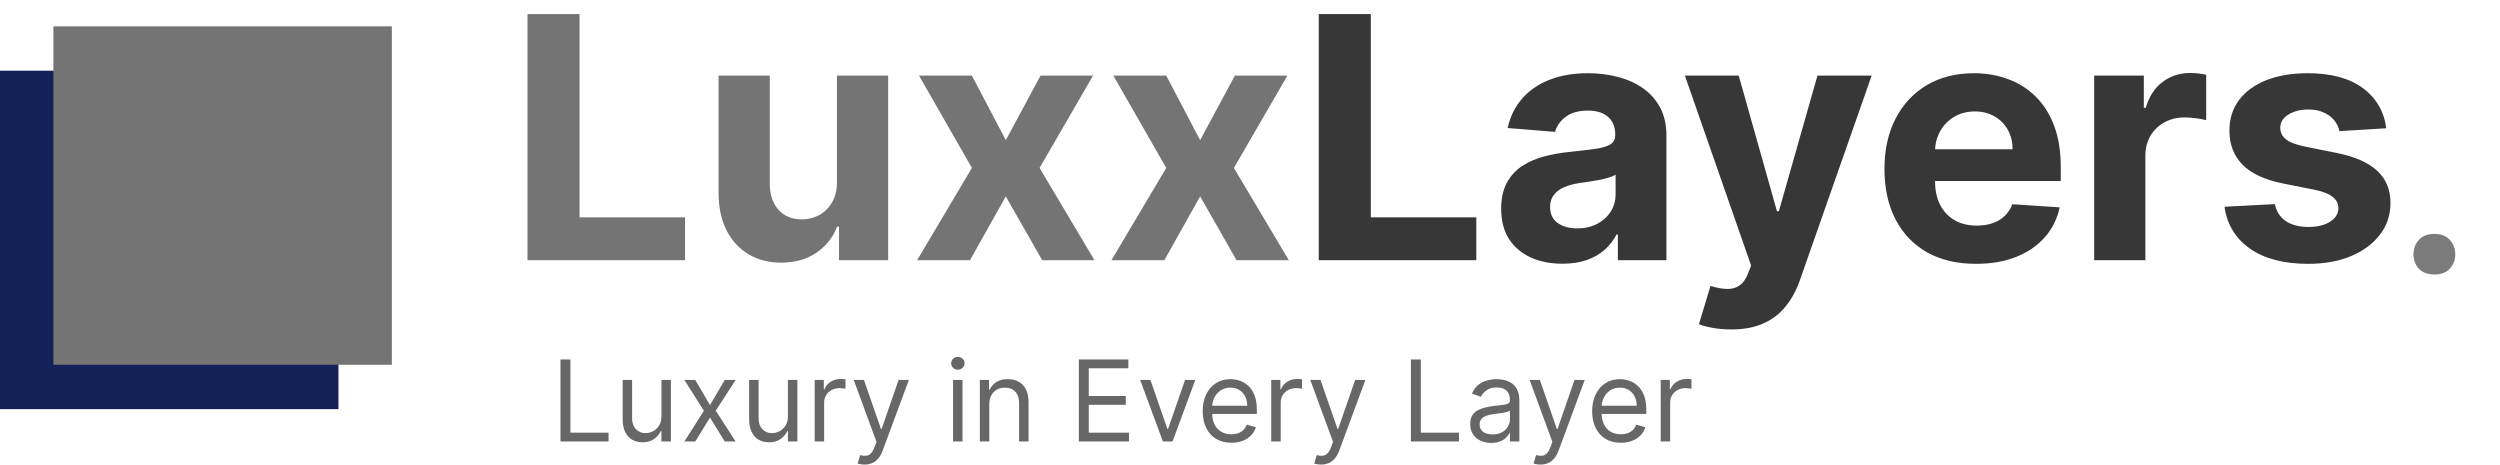
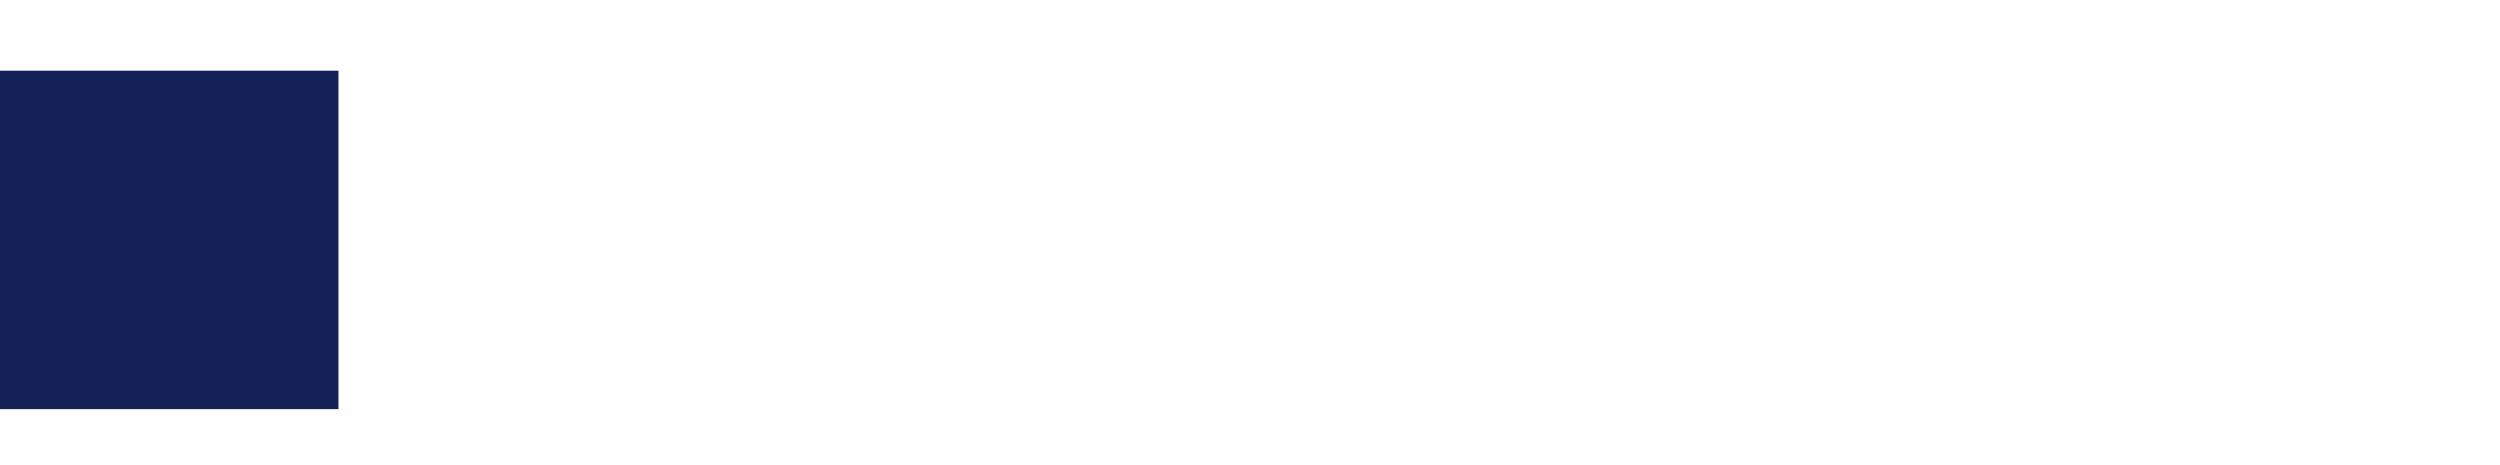
<svg xmlns="http://www.w3.org/2000/svg" width="3324" height="618" viewBox="0 0 3324 618" fill="none">
  <path d="M450 94H0V544H450V94Z" fill="#142058" />
-   <path d="M521 35H71V485H521V35Z" fill="#747474" />
-   <path d="M3209 338.214C3209 330.6 3211.33 324.203 3216 319.02C3220.84 313.673 3227.76 311 3236.75 311C3245.77 311 3252.61 313.673 3257.27 319.02C3262.1 324.203 3264.51 330.6 3264.51 338.214C3264.51 345.666 3262.1 351.982 3257.27 357.167C3252.61 362.35 3245.77 364.942 3236.75 364.942C3227.76 364.942 3220.84 362.35 3216 357.167C3211.33 351.982 3209 345.666 3209 338.214Z" fill="#7B7B7B" />
-   <path d="M745.21 587V477.909H758.42V575.281H809.131V587H745.21ZM879.443 553.548V505.182H892.014V587H879.443V573.151H878.591C876.673 577.305 873.69 580.839 869.642 583.751C865.594 586.627 860.48 588.065 854.301 588.065C849.188 588.065 844.642 586.947 840.665 584.71C836.688 582.437 833.563 579.028 831.29 574.482C829.017 569.901 827.881 564.131 827.881 557.17V505.182H840.452V556.318C840.452 562.284 842.121 567.043 845.459 570.594C848.832 574.145 853.129 575.92 858.349 575.92C861.474 575.92 864.653 575.121 867.884 573.523C871.151 571.925 873.886 569.475 876.087 566.173C878.325 562.87 879.443 558.662 879.443 553.548ZM924.414 505.182L944.016 538.634L963.618 505.182H978.107L951.687 546.091L978.107 587H963.618L944.016 555.253L924.414 587H909.925L935.92 546.091L909.925 505.182H924.414ZM1047.61 553.548V505.182H1060.18V587H1047.61V573.151H1046.75C1044.84 577.305 1041.85 580.839 1037.81 583.751C1033.76 586.627 1028.64 588.065 1022.47 588.065C1017.35 588.065 1012.81 586.947 1008.83 584.71C1004.85 582.437 1001.73 579.028 999.454 574.482C997.181 569.901 996.045 564.131 996.045 557.17V505.182H1008.62V556.318C1008.62 562.284 1010.28 567.043 1013.62 570.594C1017 574.145 1021.29 575.92 1026.51 575.92C1029.64 575.92 1032.82 575.121 1036.05 573.523C1039.32 571.925 1042.05 569.475 1044.25 566.173C1046.49 562.87 1047.61 558.662 1047.61 553.548ZM1083.2 587V505.182H1095.35V517.54H1096.2C1097.69 513.491 1100.39 510.207 1104.3 507.685C1108.2 505.164 1112.61 503.903 1117.51 503.903C1118.43 503.903 1119.58 503.921 1120.97 503.957C1122.35 503.992 1123.4 504.045 1124.11 504.116V516.901C1123.69 516.794 1122.71 516.634 1121.18 516.421C1119.69 516.173 1118.11 516.048 1116.44 516.048C1112.46 516.048 1108.91 516.883 1105.79 518.552C1102.7 520.185 1100.25 522.458 1098.44 525.37C1096.66 528.246 1095.77 531.531 1095.77 535.224V587H1083.2ZM1149.6 617.682C1147.47 617.682 1145.57 617.504 1143.9 617.149C1142.23 616.83 1141.08 616.51 1140.44 616.19L1143.63 605.111C1146.69 605.892 1149.39 606.176 1151.73 605.963C1154.07 605.75 1156.15 604.702 1157.96 602.82C1159.81 600.974 1161.5 597.973 1163.02 593.818L1165.37 587.426L1135.11 505.182H1148.75L1171.33 570.381H1172.19L1194.77 505.182H1208.41L1173.68 598.932C1172.11 603.158 1170.18 606.656 1167.87 609.425C1165.56 612.231 1162.88 614.308 1159.83 615.658C1156.81 617.007 1153.4 617.682 1149.6 617.682ZM1267.19 587V505.182H1279.76V587H1267.19ZM1273.58 491.545C1271.13 491.545 1269.02 490.711 1267.24 489.042C1265.5 487.373 1264.63 485.366 1264.63 483.023C1264.63 480.679 1265.5 478.673 1267.24 477.004C1269.02 475.335 1271.13 474.5 1273.58 474.5C1276.03 474.5 1278.12 475.335 1279.86 477.004C1281.64 478.673 1282.53 480.679 1282.53 483.023C1282.53 485.366 1281.64 487.373 1279.86 489.042C1278.12 490.711 1276.03 491.545 1273.58 491.545ZM1315.35 537.781V587H1302.78V505.182H1314.93V517.966H1315.99C1317.91 513.811 1320.82 510.473 1324.73 507.952C1328.64 505.395 1333.68 504.116 1339.86 504.116C1345.4 504.116 1350.24 505.253 1354.4 507.526C1358.55 509.763 1361.79 513.172 1364.09 517.753C1366.4 522.298 1367.56 528.051 1367.56 535.011V587H1354.98V535.864C1354.98 529.436 1353.32 524.429 1349.98 520.842C1346.64 517.22 1342.06 515.409 1336.23 515.409C1332.22 515.409 1328.64 516.279 1325.47 518.019C1322.35 519.759 1319.88 522.298 1318.07 525.636C1316.26 528.974 1315.35 533.023 1315.35 537.781ZM1434.42 587V477.909H1500.26V489.628H1447.63V526.489H1496.85V538.207H1447.63V575.281H1501.11V587H1434.42ZM1589.27 505.182L1559.01 587H1546.23L1515.97 505.182H1529.61L1552.19 570.381H1553.04L1575.63 505.182H1589.27ZM1637.23 588.705C1629.35 588.705 1622.55 586.964 1616.83 583.484C1611.15 579.969 1606.76 575.068 1603.68 568.783C1600.62 562.462 1599.09 555.111 1599.09 546.73C1599.09 538.349 1600.62 530.963 1603.68 524.571C1606.76 518.143 1611.06 513.136 1616.57 509.55C1622.11 505.928 1628.57 504.116 1635.96 504.116C1640.22 504.116 1644.42 504.827 1648.58 506.247C1652.73 507.668 1656.52 509.976 1659.93 513.172C1663.33 516.332 1666.05 520.523 1668.08 525.743C1670.1 530.963 1671.11 537.391 1671.11 545.026V550.352H1608.04V539.486H1658.33C1658.33 534.869 1657.4 530.75 1655.56 527.128C1653.75 523.506 1651.15 520.647 1647.78 518.552C1644.44 516.457 1640.5 515.409 1635.96 515.409C1630.95 515.409 1626.62 516.652 1622.96 519.138C1619.34 521.588 1616.55 524.784 1614.59 528.726C1612.64 532.668 1611.67 536.893 1611.67 541.403V548.648C1611.67 554.827 1612.73 560.065 1614.86 564.362C1617.03 568.623 1620.03 571.872 1623.86 574.109C1627.7 576.311 1632.16 577.412 1637.23 577.412C1640.54 577.412 1643.52 576.95 1646.18 576.027C1648.88 575.068 1651.21 573.648 1653.16 571.766C1655.11 569.848 1656.62 567.469 1657.69 564.628L1669.83 568.037C1668.55 572.156 1666.41 575.778 1663.39 578.903C1660.37 581.993 1656.64 584.408 1652.2 586.148C1647.76 587.852 1642.77 588.705 1637.23 588.705ZM1690.23 587V505.182H1702.38V517.54H1703.23C1704.72 513.491 1707.42 510.207 1711.33 507.685C1715.23 505.164 1719.64 503.903 1724.54 503.903C1725.46 503.903 1726.62 503.921 1728 503.957C1729.39 503.992 1730.43 504.045 1731.14 504.116V516.901C1730.72 516.794 1729.74 516.634 1728.21 516.421C1726.72 516.173 1725.14 516.048 1723.47 516.048C1719.5 516.048 1715.94 516.883 1712.82 518.552C1709.73 520.185 1707.28 522.458 1705.47 525.37C1703.69 528.246 1702.81 531.531 1702.81 535.224V587H1690.23ZM1756.63 617.682C1754.5 617.682 1752.6 617.504 1750.93 617.149C1749.26 616.83 1748.11 616.51 1747.47 616.19L1750.67 605.111C1753.72 605.892 1756.42 606.176 1758.76 605.963C1761.11 605.75 1763.18 604.702 1764.99 602.82C1766.84 600.974 1768.53 597.973 1770.05 593.818L1772.4 587.426L1742.14 505.182H1755.78L1778.36 570.381H1779.22L1801.8 505.182H1815.44L1780.71 598.932C1779.15 603.158 1777.21 606.656 1774.9 609.425C1772.59 612.231 1769.91 614.308 1766.86 615.658C1763.84 617.007 1760.43 617.682 1756.63 617.682ZM1875.92 587V477.909H1889.13V575.281H1939.84V587H1875.92ZM1982.67 588.918C1977.49 588.918 1972.78 587.941 1968.55 585.988C1964.33 583.999 1960.97 581.141 1958.49 577.412C1956 573.648 1954.76 569.102 1954.76 563.776C1954.76 559.088 1955.68 555.288 1957.53 552.376C1959.37 549.429 1961.84 547.121 1964.93 545.452C1968.02 543.783 1971.43 542.54 1975.16 541.723C1978.92 540.871 1982.71 540.196 1986.51 539.699C1991.48 539.06 1995.51 538.58 1998.6 538.261C2001.72 537.906 2003.99 537.32 2005.42 536.503C2006.87 535.686 2007.6 534.266 2007.6 532.241V531.815C2007.6 526.56 2006.16 522.476 2003.28 519.564C2000.44 516.652 1996.13 515.196 1990.34 515.196C1984.34 515.196 1979.63 516.51 1976.22 519.138C1972.82 521.766 1970.42 524.571 1969.03 527.554L1957.1 523.293C1959.23 518.321 1962.07 514.45 1965.62 511.68C1969.21 508.875 1973.12 506.922 1977.34 505.821C1981.6 504.685 1985.8 504.116 1989.91 504.116C1992.54 504.116 1995.56 504.436 1998.97 505.075C2002.41 505.679 2005.73 506.94 2008.93 508.857C2012.16 510.775 2014.84 513.669 2016.97 517.54C2019.1 521.411 2020.17 526.595 2020.17 533.094V587H2007.6V575.92H2006.96C2006.11 577.696 2004.69 579.596 2002.7 581.62C2000.71 583.644 1998.06 585.366 1994.76 586.787C1991.46 588.207 1987.43 588.918 1982.67 588.918ZM1984.59 577.625C1989.56 577.625 1993.75 576.648 1997.16 574.695C2000.6 572.742 2003.2 570.221 2004.94 567.131C2006.71 564.042 2007.6 560.793 2007.6 557.384V545.878C2007.07 546.517 2005.89 547.103 2004.08 547.636C2002.31 548.133 2000.25 548.577 1997.9 548.967C1995.6 549.322 1993.34 549.642 1991.14 549.926C1988.97 550.175 1987.22 550.388 1985.87 550.565C1982.6 550.991 1979.55 551.684 1976.7 552.643C1973.9 553.566 1971.63 554.969 1969.89 556.851C1968.18 558.697 1967.33 561.219 1967.33 564.415C1967.33 568.783 1968.95 572.085 1972.18 574.322C1975.44 576.524 1979.58 577.625 1984.59 577.625ZM2048.28 617.682C2046.15 617.682 2044.25 617.504 2042.58 617.149C2040.91 616.83 2039.76 616.51 2039.12 616.19L2042.32 605.111C2045.37 605.892 2048.07 606.176 2050.41 605.963C2052.76 605.75 2054.83 604.702 2056.64 602.82C2058.49 600.974 2060.18 597.973 2061.71 593.818L2064.05 587.426L2033.79 505.182H2047.43L2070.01 570.381H2070.87L2093.45 505.182H2107.09L2072.36 598.932C2070.8 603.158 2068.86 606.656 2066.55 609.425C2064.24 612.231 2061.56 614.308 2058.51 615.658C2055.49 617.007 2052.08 617.682 2048.28 617.682ZM2155.06 588.705C2147.17 588.705 2140.37 586.964 2134.65 583.484C2128.97 579.969 2124.59 575.068 2121.5 568.783C2118.44 562.462 2116.92 555.111 2116.92 546.73C2116.92 538.349 2118.44 530.963 2121.5 524.571C2124.59 518.143 2128.88 513.136 2134.39 509.55C2139.93 505.928 2146.39 504.116 2153.78 504.116C2158.04 504.116 2162.25 504.827 2166.4 506.247C2170.56 507.668 2174.34 509.976 2177.75 513.172C2181.16 516.332 2183.87 520.523 2185.9 525.743C2187.92 530.963 2188.93 537.391 2188.93 545.026V550.352H2125.87V539.486H2176.15C2176.15 534.869 2175.23 530.75 2173.38 527.128C2171.57 523.506 2168.98 520.647 2165.6 518.552C2162.26 516.457 2158.32 515.409 2153.78 515.409C2148.77 515.409 2144.44 516.652 2140.78 519.138C2137.16 521.588 2134.37 524.784 2132.42 528.726C2130.46 532.668 2129.49 536.893 2129.49 541.403V548.648C2129.49 554.827 2130.55 560.065 2132.68 564.362C2134.85 568.623 2137.85 571.872 2141.69 574.109C2145.52 576.311 2149.98 577.412 2155.06 577.412C2158.36 577.412 2161.34 576.95 2164 576.027C2166.7 575.068 2169.03 573.648 2170.98 571.766C2172.94 569.848 2174.44 567.469 2175.51 564.628L2187.66 568.037C2186.38 572.156 2184.23 575.778 2181.21 578.903C2178.19 581.993 2174.46 584.408 2170.02 586.148C2165.58 587.852 2160.6 588.705 2155.06 588.705ZM2208.06 587V505.182H2220.2V517.54H2221.05C2222.55 513.491 2225.24 510.207 2229.15 507.685C2233.06 505.164 2237.46 503.903 2242.36 503.903C2243.28 503.903 2244.44 503.921 2245.82 503.957C2247.21 503.992 2248.26 504.045 2248.97 504.116V516.901C2248.54 516.794 2247.56 516.634 2246.04 516.421C2244.54 516.173 2242.96 516.048 2241.3 516.048C2237.32 516.048 2233.77 516.883 2230.64 518.552C2227.55 520.185 2225.1 522.458 2223.29 525.37C2221.52 528.246 2220.63 531.531 2220.63 535.224V587H2208.06Z" fill="#676767" />
-   <path d="M701.373 346V18.727H770.567V288.951H910.873V346H701.373ZM1112.82 241.49V100.545H1180.9V346H1115.54V301.415H1112.98C1107.44 315.798 1098.23 327.357 1085.34 336.092C1072.55 344.828 1056.94 349.196 1038.51 349.196C1022.11 349.196 1007.67 345.467 995.208 338.01C982.743 330.553 972.995 319.952 965.964 306.21C959.039 292.467 955.524 276.007 955.417 256.831V100.545H1023.49V244.686C1023.6 259.175 1027.49 270.627 1035.16 279.043C1042.83 287.46 1053.11 291.668 1066 291.668C1074.2 291.668 1081.87 289.803 1089.01 286.075C1096.15 282.239 1101.9 276.593 1106.27 269.136C1110.74 261.678 1112.93 252.463 1112.82 241.49ZM1292.24 100.545L1337.3 186.359L1383.48 100.545H1453.32L1382.21 223.273L1455.24 346H1385.72L1337.3 261.146L1289.68 346H1219.37L1292.24 223.273L1221.93 100.545H1292.24ZM1550.64 100.545L1595.7 186.359L1641.88 100.545H1711.72L1640.6 223.273L1713.63 346H1644.12L1595.7 261.146L1548.08 346H1477.77L1550.64 223.273L1480.32 100.545H1550.64Z" fill="#747474" />
-   <path d="M1753.42 346V18.727H1822.62V288.951H1962.92V346H1753.42ZM2077.46 350.634C2061.8 350.634 2047.84 347.918 2035.59 342.484C2023.34 336.945 2013.65 328.795 2006.51 318.035C1999.48 307.168 1995.96 293.638 1995.96 277.445C1995.96 263.809 1998.47 252.357 2003.47 243.088C2008.48 233.82 2015.3 226.362 2023.93 220.716C2032.56 215.07 2042.36 210.808 2053.33 207.932C2064.41 205.055 2076.02 203.031 2088.17 201.859C2102.44 200.368 2113.95 198.983 2122.68 197.705C2131.42 196.32 2137.76 194.295 2141.7 191.632C2145.64 188.969 2147.61 185.027 2147.61 179.807V178.848C2147.61 168.727 2144.42 160.897 2138.03 155.357C2131.74 149.817 2122.79 147.048 2111.18 147.048C2098.93 147.048 2089.18 149.764 2081.94 155.197C2074.69 160.524 2069.9 167.236 2067.55 175.332L2004.59 170.219C2007.79 155.304 2014.07 142.413 2023.45 131.547C2032.82 120.574 2044.91 112.158 2059.72 106.298C2074.64 100.332 2091.9 97.349 2111.5 97.349C2125.13 97.349 2138.19 98.947 2150.65 102.143C2163.22 105.339 2174.35 110.293 2184.05 117.005C2193.85 123.717 2201.57 132.346 2207.22 142.893C2212.87 153.333 2215.69 165.851 2215.69 180.446V346H2151.13V311.962H2149.21C2145.27 319.633 2140 326.398 2133.39 332.257C2126.79 338.01 2118.85 342.538 2109.58 345.84C2100.31 349.036 2089.61 350.634 2077.46 350.634ZM2096.96 303.653C2106.97 303.653 2115.81 301.682 2123.48 297.74C2131.15 293.692 2137.17 288.259 2141.54 281.44C2145.91 274.622 2148.09 266.898 2148.09 258.269V232.222C2145.96 233.607 2143.03 234.885 2139.3 236.057C2135.68 237.122 2131.58 238.134 2127 239.093C2122.42 239.945 2117.84 240.744 2113.26 241.49C2108.68 242.129 2104.52 242.715 2100.79 243.248C2092.8 244.42 2085.82 246.284 2079.86 248.841C2073.89 251.398 2069.26 254.86 2065.96 259.228C2062.65 263.489 2061 268.816 2061 275.208C2061 284.477 2064.36 291.561 2071.07 296.462C2077.89 301.256 2086.52 303.653 2096.96 303.653ZM2301.74 438.045C2293.11 438.045 2285.02 437.353 2277.45 435.968C2269.99 434.69 2263.82 433.038 2258.92 431.014L2274.26 380.197C2282.25 382.648 2289.44 383.979 2295.83 384.192C2302.33 384.406 2307.92 382.914 2312.61 379.718C2317.4 376.522 2321.29 371.089 2324.27 363.418L2328.27 353.031L2240.22 100.545H2311.81L2362.63 280.801H2365.18L2416.48 100.545H2488.55L2393.15 372.527C2388.57 385.737 2382.33 397.243 2374.45 407.044C2366.67 416.952 2356.82 424.569 2344.89 429.896C2332.96 435.329 2318.57 438.045 2301.74 438.045ZM2627.34 350.794C2602.09 350.794 2580.36 345.68 2562.14 335.453C2544.03 325.119 2530.07 310.524 2520.27 291.668C2510.47 272.705 2505.57 250.279 2505.57 224.391C2505.57 199.143 2510.47 176.984 2520.27 157.914C2530.07 138.844 2543.87 123.983 2561.66 113.33C2579.56 102.676 2600.54 97.349 2624.62 97.349C2640.81 97.349 2655.89 99.96 2669.84 105.18C2683.91 110.293 2696.16 118.017 2706.6 128.351C2717.14 138.685 2725.35 151.682 2731.21 167.342C2737.07 182.896 2740 201.114 2740 221.994V240.691H2532.73V198.504H2675.92C2675.92 188.702 2673.79 180.02 2669.52 172.456C2665.26 164.892 2659.35 158.979 2651.79 154.718C2644.33 150.35 2635.65 148.166 2625.74 148.166C2615.4 148.166 2606.24 150.563 2598.25 155.357C2590.37 160.045 2584.19 166.384 2579.72 174.374C2575.24 182.257 2572.95 191.046 2572.84 200.741V240.851C2572.84 252.996 2575.08 263.489 2579.56 272.332C2584.14 281.174 2590.58 287.992 2598.89 292.786C2607.2 297.58 2617.06 299.977 2628.46 299.977C2636.02 299.977 2642.94 298.912 2649.23 296.781C2655.51 294.651 2660.89 291.455 2665.37 287.193C2669.84 282.932 2673.25 277.712 2675.6 271.533L2738.56 275.688C2735.36 290.815 2728.81 304.026 2718.9 315.318C2709.1 326.504 2696.42 335.24 2680.87 341.526C2665.42 347.705 2647.58 350.794 2627.34 350.794ZM2784.42 346V100.545H2850.42V143.372H2852.98C2857.45 128.138 2864.96 116.632 2875.51 108.855C2886.05 100.972 2898.2 97.03 2911.94 97.03C2915.35 97.03 2919.03 97.243 2922.97 97.669C2926.91 98.095 2930.37 98.681 2933.36 99.427V159.832C2930.16 158.873 2925.74 158.021 2920.09 157.275C2914.45 156.529 2909.28 156.156 2904.59 156.156C2894.58 156.156 2885.63 158.34 2877.74 162.708C2869.97 166.969 2863.79 172.935 2859.21 180.606C2854.73 188.276 2852.5 197.119 2852.5 207.133V346H2784.42ZM3172.78 170.538L3110.46 174.374C3109.39 169.047 3107.1 164.253 3103.58 159.991C3100.07 155.624 3095.43 152.161 3089.68 149.604C3084.03 146.941 3077.27 145.609 3069.39 145.609C3058.84 145.609 3049.94 147.847 3042.7 152.321C3035.46 156.689 3031.83 162.548 3031.83 169.899C3031.83 175.759 3034.18 180.712 3038.86 184.761C3043.55 188.809 3051.6 192.058 3062.99 194.509L3107.42 203.457C3131.28 208.358 3149.07 216.241 3160.79 227.108C3172.51 237.974 3178.37 252.25 3178.37 269.935C3178.37 286.021 3173.63 300.137 3164.15 312.282C3154.77 324.427 3141.88 333.908 3125.48 340.727C3109.18 347.438 3090.37 350.794 3069.07 350.794C3036.57 350.794 3010.69 344.029 2991.4 330.499C2972.23 316.863 2960.99 298.326 2957.69 274.888L3024.64 271.373C3026.67 281.281 3031.57 288.844 3039.34 294.065C3047.12 299.178 3057.08 301.735 3069.23 301.735C3081.16 301.735 3090.75 299.445 3097.99 294.864C3105.34 290.176 3109.07 284.157 3109.18 276.806C3109.07 270.627 3106.46 265.567 3101.35 261.625C3096.23 257.577 3088.35 254.487 3077.7 252.357L3035.19 243.887C3011.22 239.093 2993.37 230.783 2981.66 218.958C2970.04 207.133 2964.24 192.058 2964.24 173.734C2964.24 157.967 2968.5 144.384 2977.02 132.985C2985.65 121.586 2997.74 112.797 3013.3 106.618C3028.96 100.439 3047.28 97.349 3068.27 97.349C3099.27 97.349 3123.67 103.901 3141.46 117.005C3159.35 130.109 3169.79 147.953 3172.78 170.538Z" fill="#373737" />
</svg>